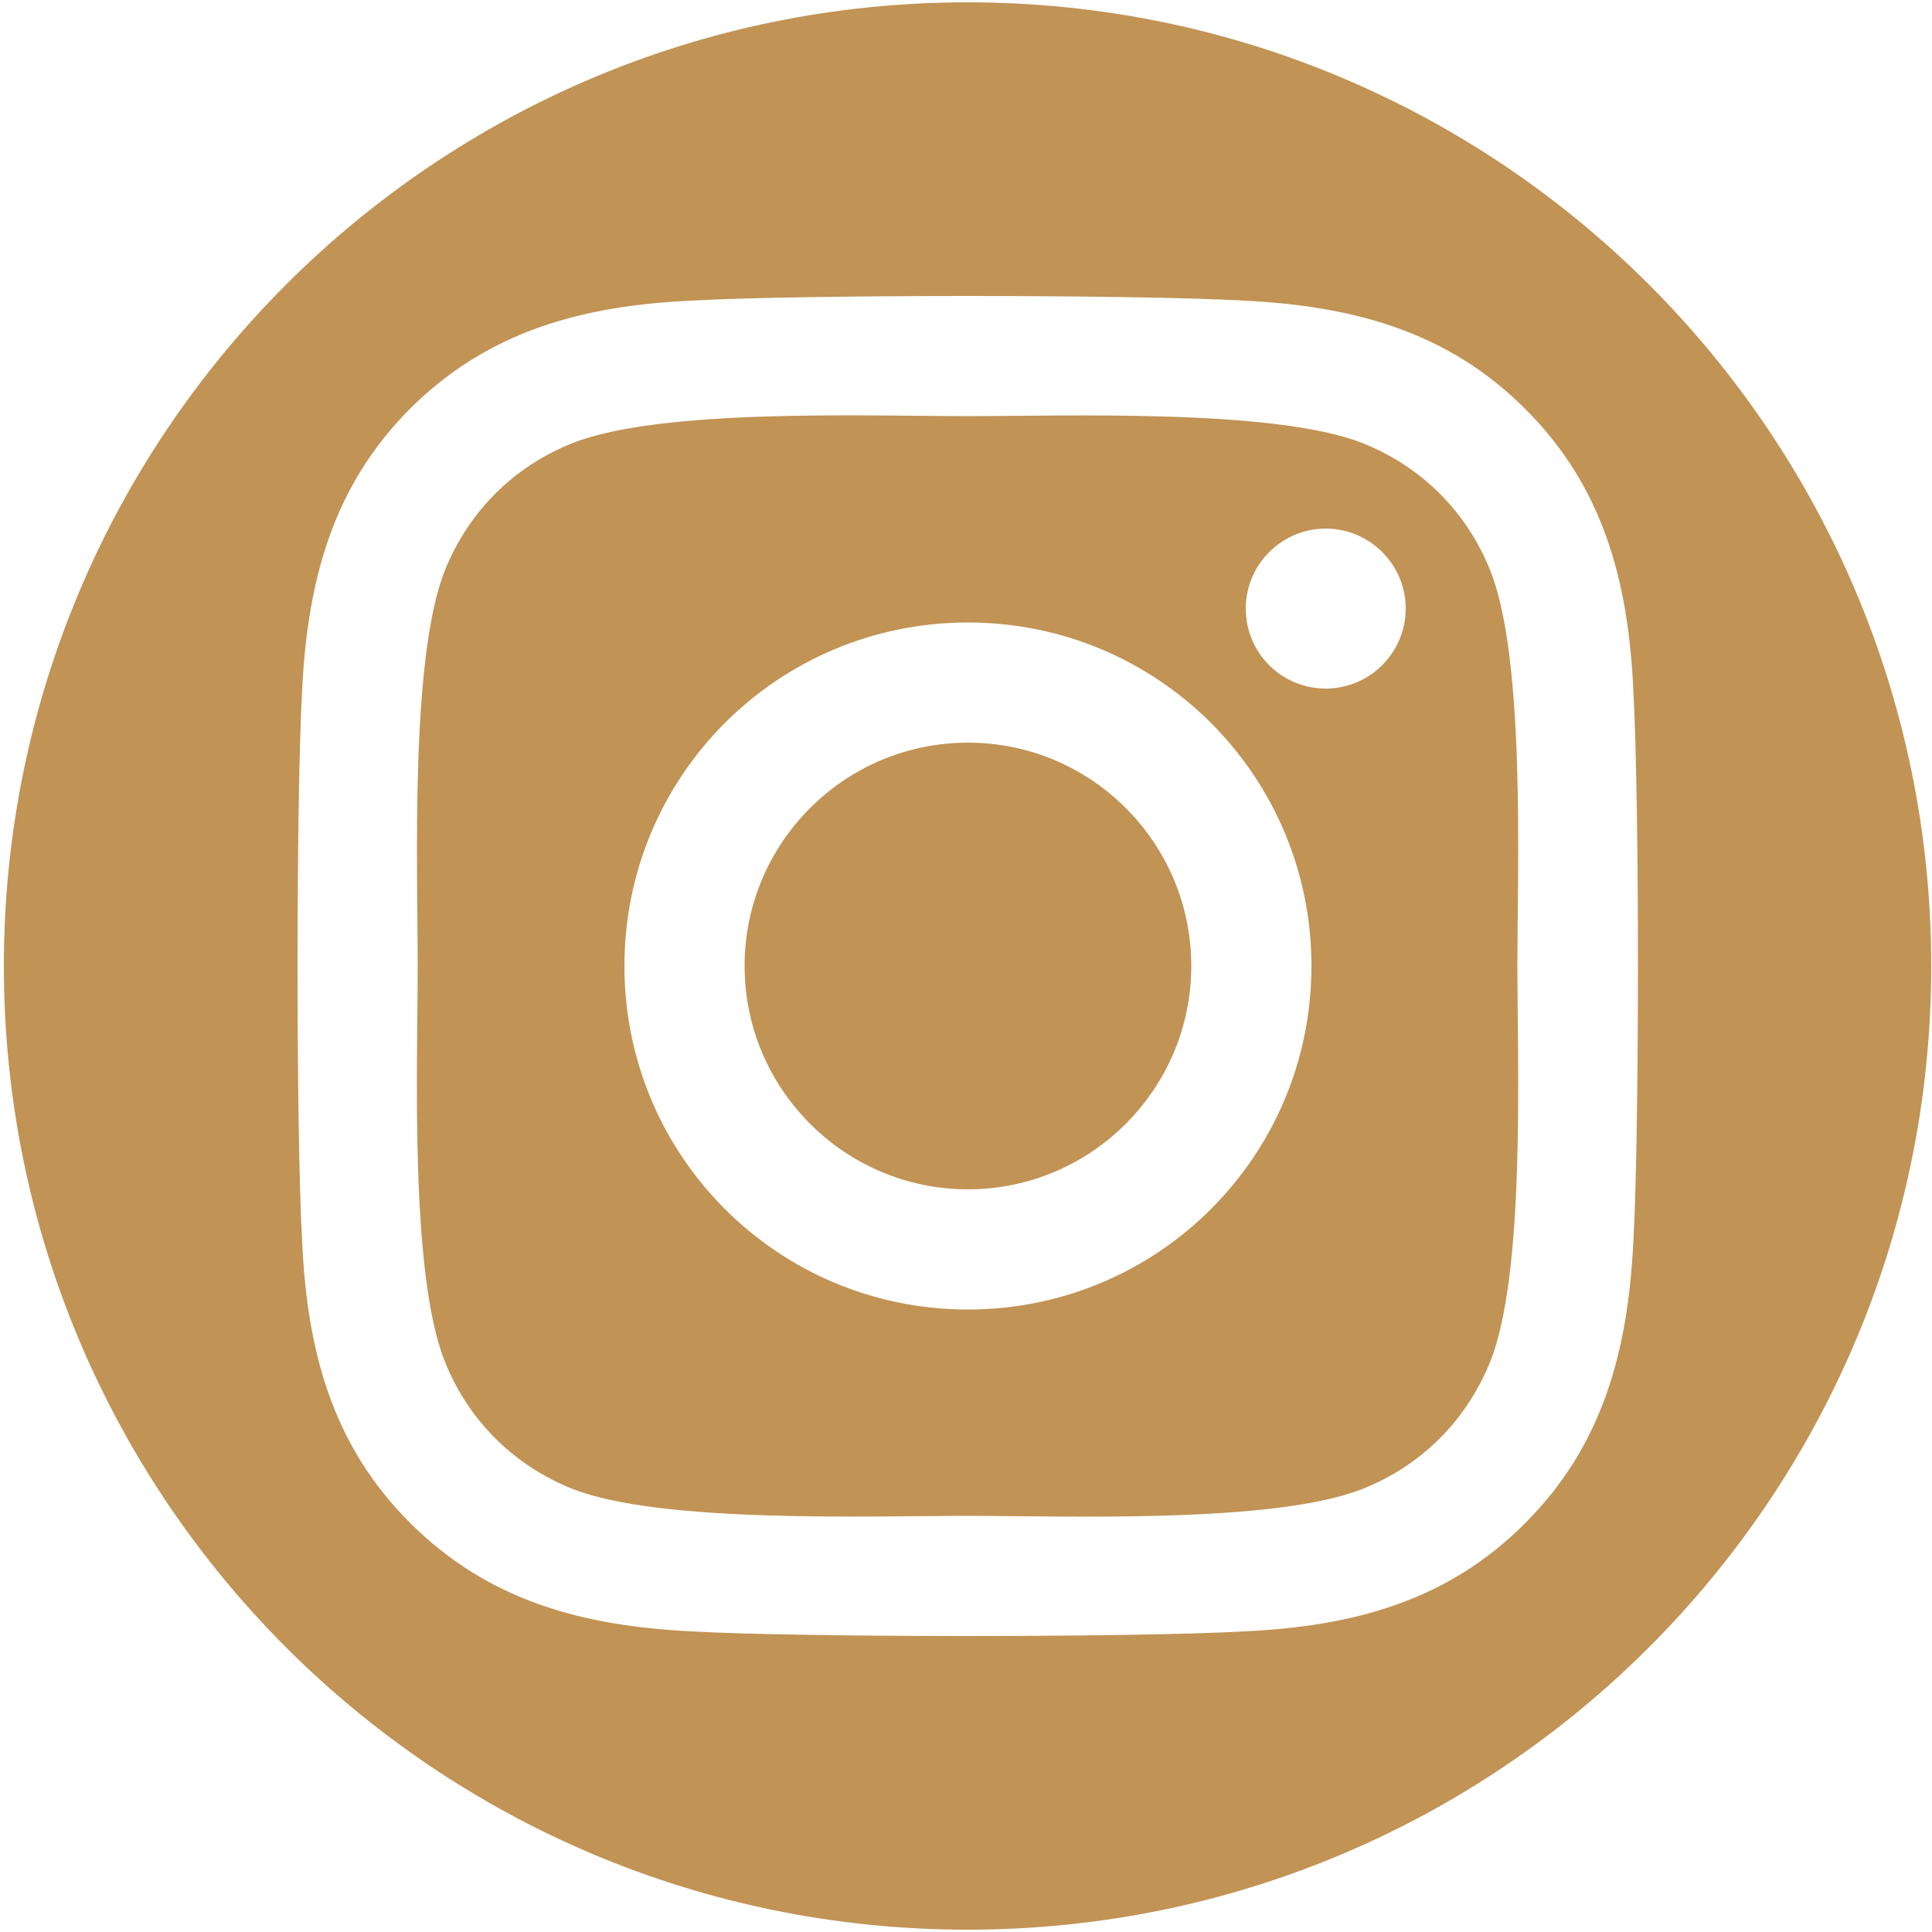
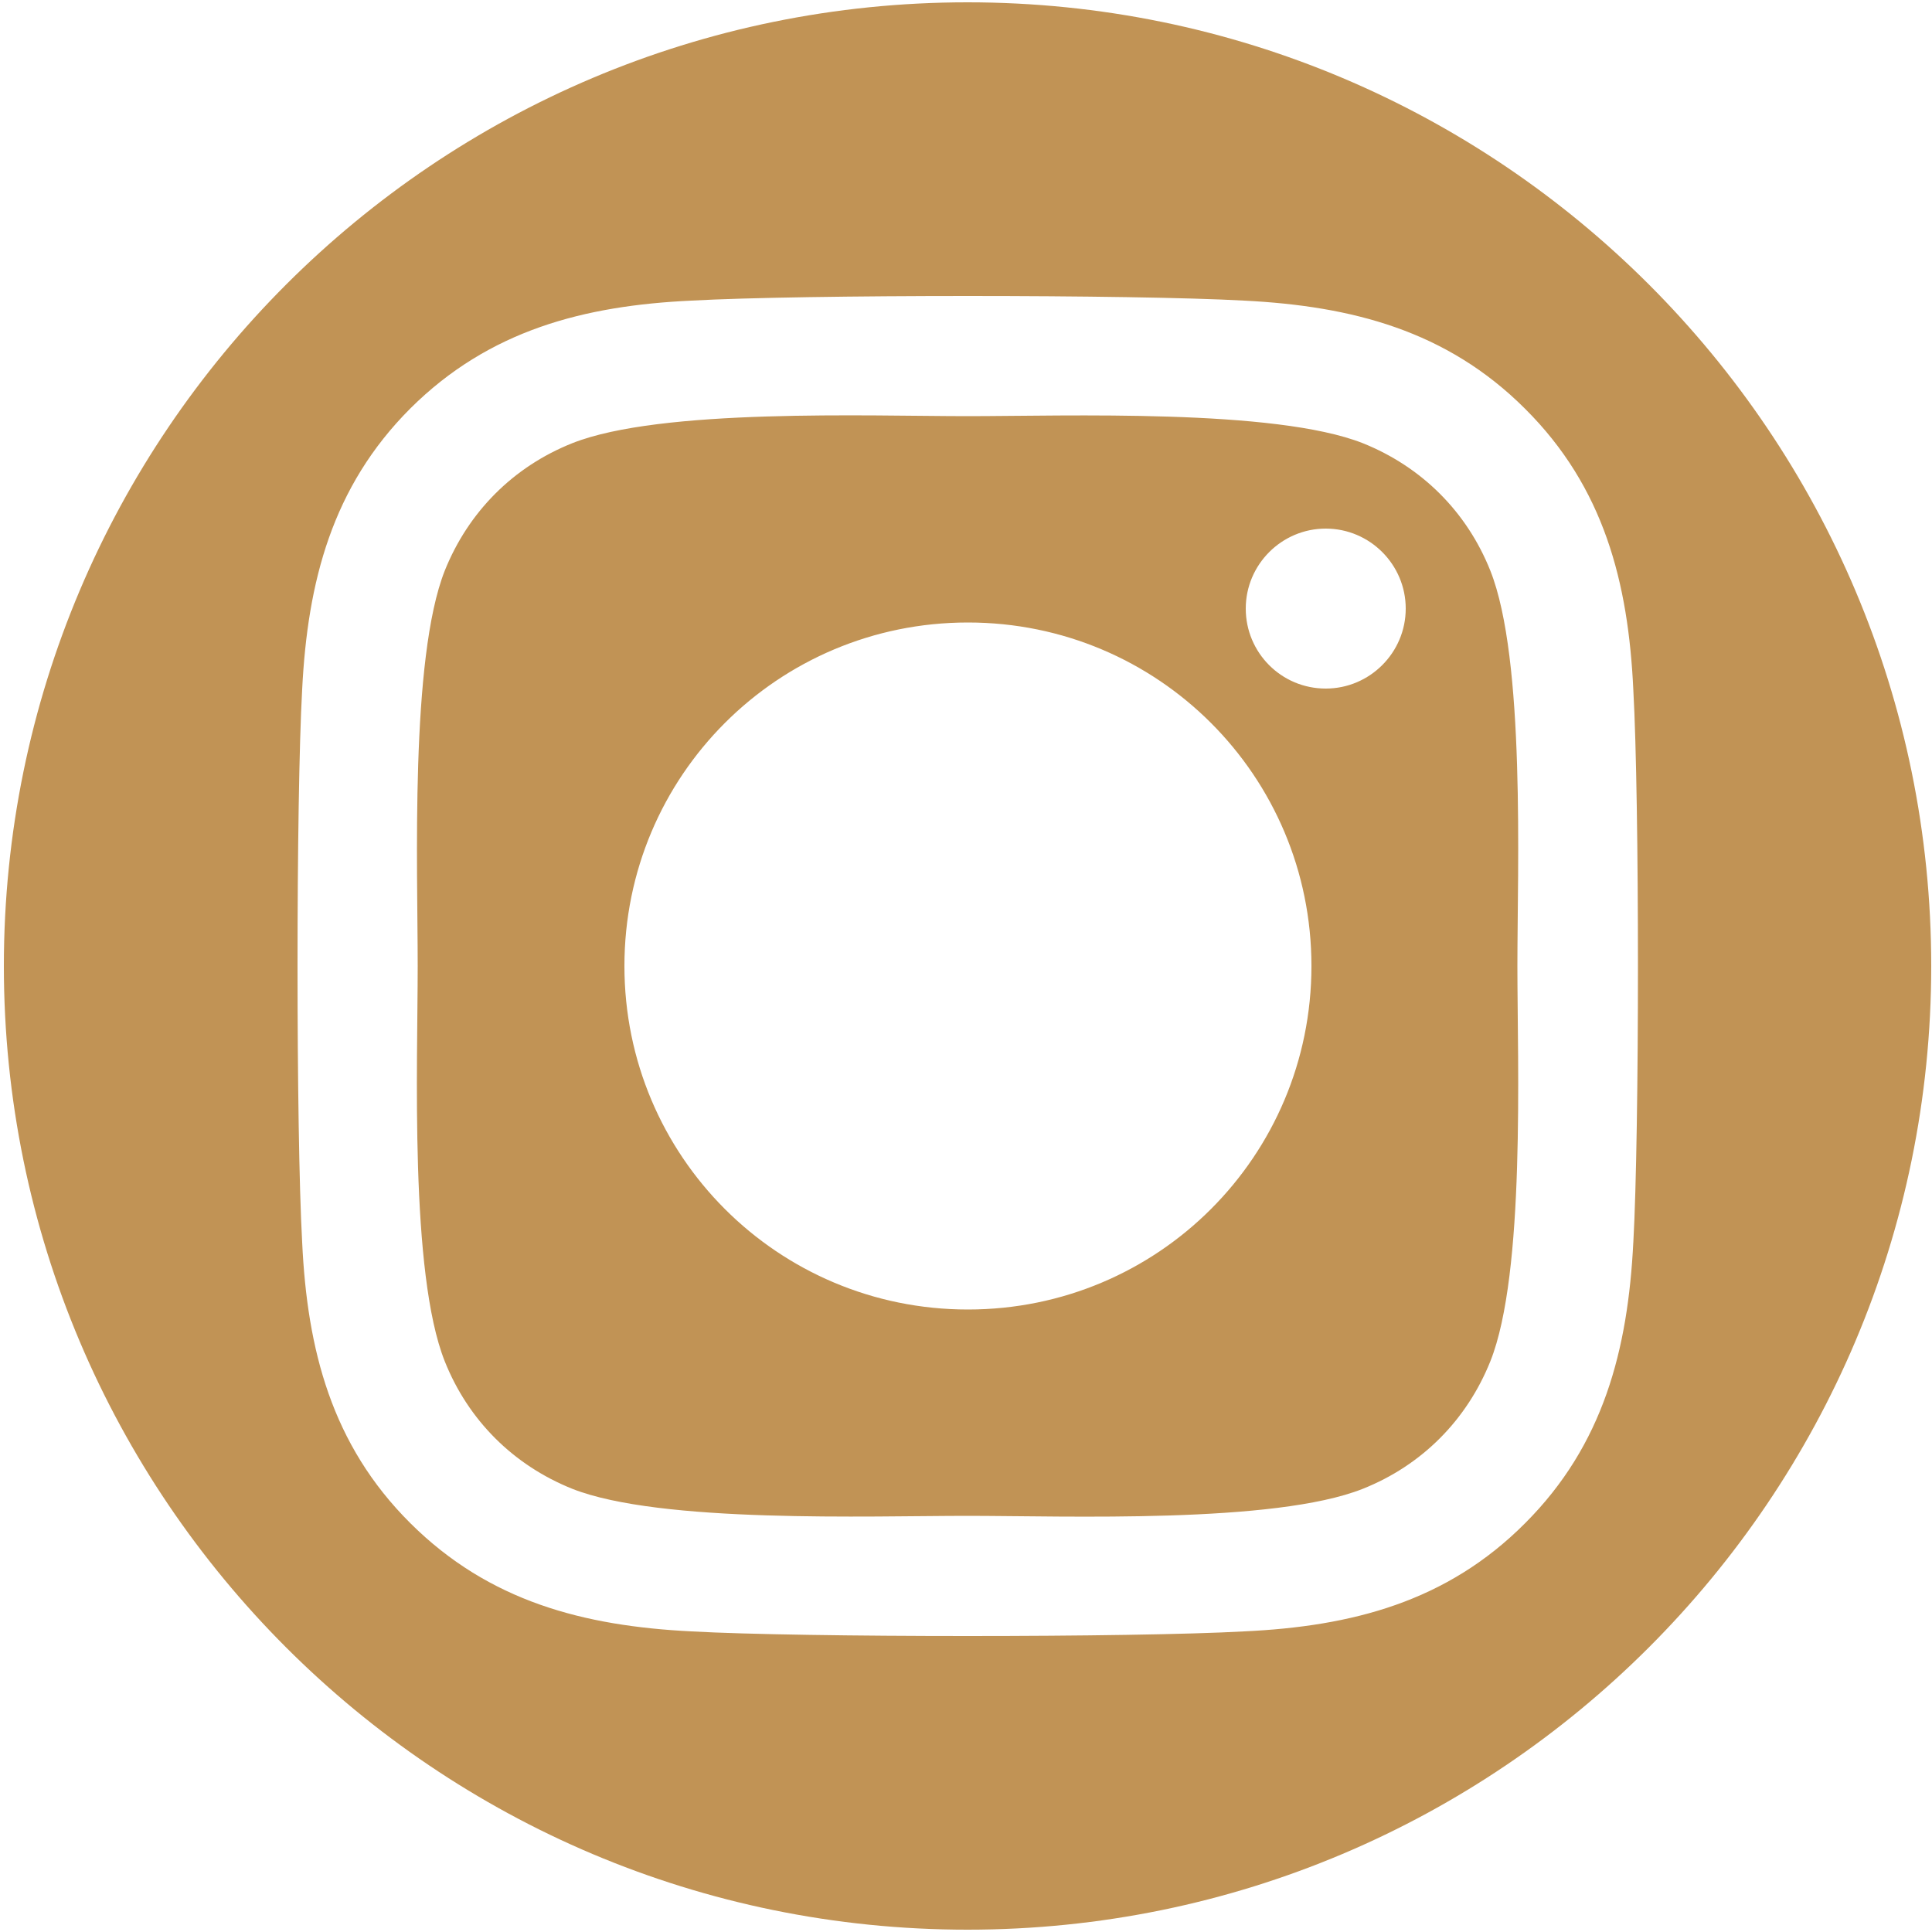
<svg xmlns="http://www.w3.org/2000/svg" id="Layer_1" version="1.1" viewBox="0 0 500 500">
  <defs>
    <style>
      .st0 {
        fill: #c19355;
      }
    </style>
  </defs>
-   <path class="st0" d="M308.3,250c0,31.9-26,57.8-57.8,57.8s-57.8-25.9-57.8-57.8,25.9-57.8,57.8-57.8,57.8,25.9,57.8,57.8Z" />
  <path class="st0" d="M385.7,147.7c-6.1-15.3-17.8-26.9-33-33-22.8-9-77-7-102.3-7s-79.4-2.1-102.3,7c-15.3,6.1-26.9,17.8-33,33-9,22.8-7,77-7,102.3s-2.1,79.4,7,102.3c6.1,15.3,17.8,26.9,33,33,22.8,9,77,7,102.3,7s79.4,2.1,102.3-7c15.3-6.1,26.9-17.8,33-33,9.1-22.8,7-77,7-102.3s2.1-79.4-7-102.3ZM250.5,338.9c-49.2,0-88.9-39.7-88.9-88.9s39.7-88.9,88.9-88.9,88.9,39.7,88.9,88.9-39.7,88.9-88.9,88.9ZM343.1,178.2c-11.5,0-20.7-9.3-20.7-20.7s9.3-20.7,20.7-20.7,20.7,9.3,20.7,20.7-9.3,20.7-20.7,20.7ZM385.7,147.7c-6.1-15.3-17.8-26.9-33-33-22.8-9-77-7-102.3-7s-79.4-2.1-102.3,7c-15.3,6.1-26.9,17.8-33,33-9,22.8-7,77-7,102.3s-2.1,79.4,7,102.3c6.1,15.3,17.8,26.9,33,33,22.8,9,77,7,102.3,7s79.4,2.1,102.3-7c15.3-6.1,26.9-17.8,33-33,9.1-22.8,7-77,7-102.3s2.1-79.4-7-102.3ZM250.5,338.9c-49.2,0-88.9-39.7-88.9-88.9s39.7-88.9,88.9-88.9,88.9,39.7,88.9,88.9-39.7,88.9-88.9,88.9ZM343.1,178.2c-11.5,0-20.7-9.3-20.7-20.7s9.3-20.7,20.7-20.7,20.7,9.3,20.7,20.7-9.3,20.7-20.7,20.7ZM250.4.6C112.7.6,1,112.2,1,250s111.7,249.4,249.4,249.4,249.4-111.7,249.4-249.4S388.2.6,250.4.6ZM422.7,321.5c-1.4,27.8-7.7,52.4-28,72.7-20.3,20.4-44.9,26.7-72.7,28-28.7,1.6-114.5,1.6-143.1,0-27.8-1.4-52.3-7.7-72.7-28-20.4-20.3-26.7-44.9-28-72.7-1.6-28.6-1.6-114.5,0-143.1,1.4-27.8,7.7-52.4,28-72.7,20.4-20.3,45-26.6,72.7-27.9,28.6-1.6,114.5-1.6,143.1,0,27.8,1.4,52.4,7.7,72.7,28,20.4,20.3,26.7,44.9,28,72.7,1.6,28.7,1.6,114.4,0,143.1ZM385.7,147.7c-6.1-15.3-17.8-26.9-33-33-22.8-9-77-7-102.3-7s-79.4-2.1-102.3,7c-15.3,6.1-26.9,17.8-33,33-9,22.8-7,77-7,102.3s-2.1,79.4,7,102.3c6.1,15.3,17.8,26.9,33,33,22.8,9,77,7,102.3,7s79.4,2.1,102.3-7c15.3-6.1,26.9-17.8,33-33,9.1-22.8,7-77,7-102.3s2.1-79.4-7-102.3ZM250.5,338.9c-49.2,0-88.9-39.7-88.9-88.9s39.7-88.9,88.9-88.9,88.9,39.7,88.9,88.9-39.7,88.9-88.9,88.9ZM343.1,178.2c-11.5,0-20.7-9.3-20.7-20.7s9.3-20.7,20.7-20.7,20.7,9.3,20.7,20.7-9.3,20.7-20.7,20.7Z" />
</svg>